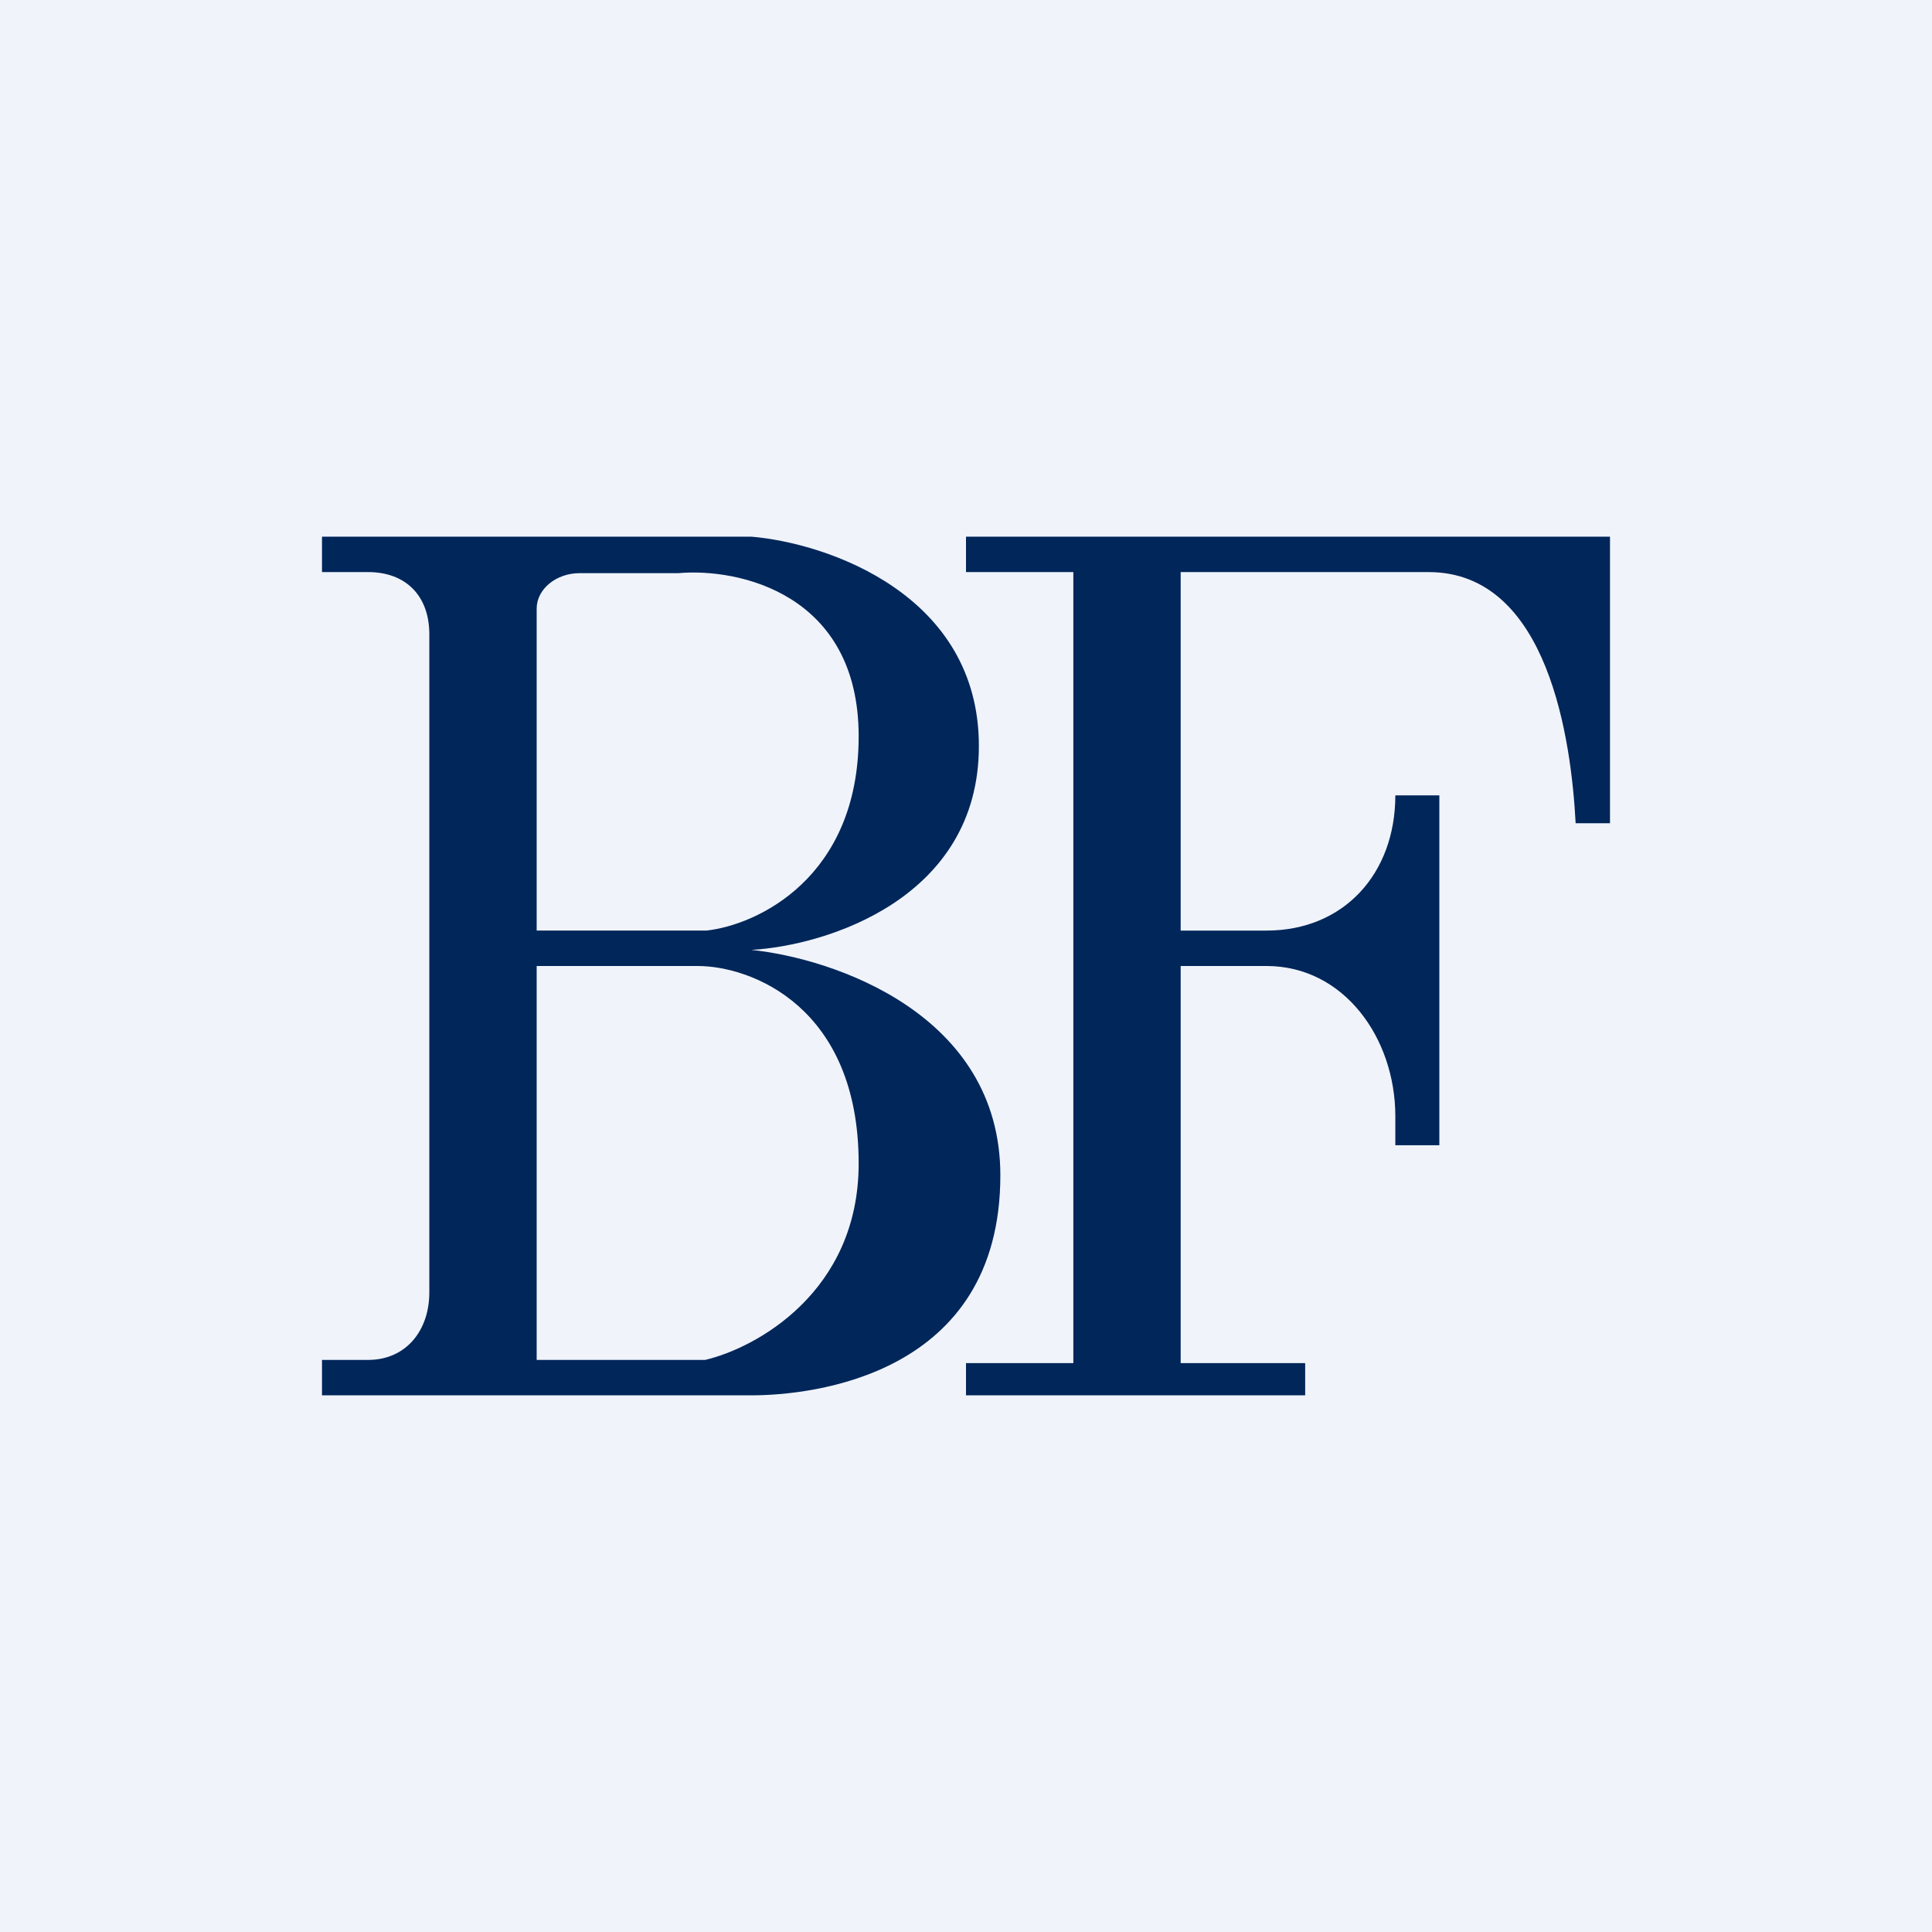
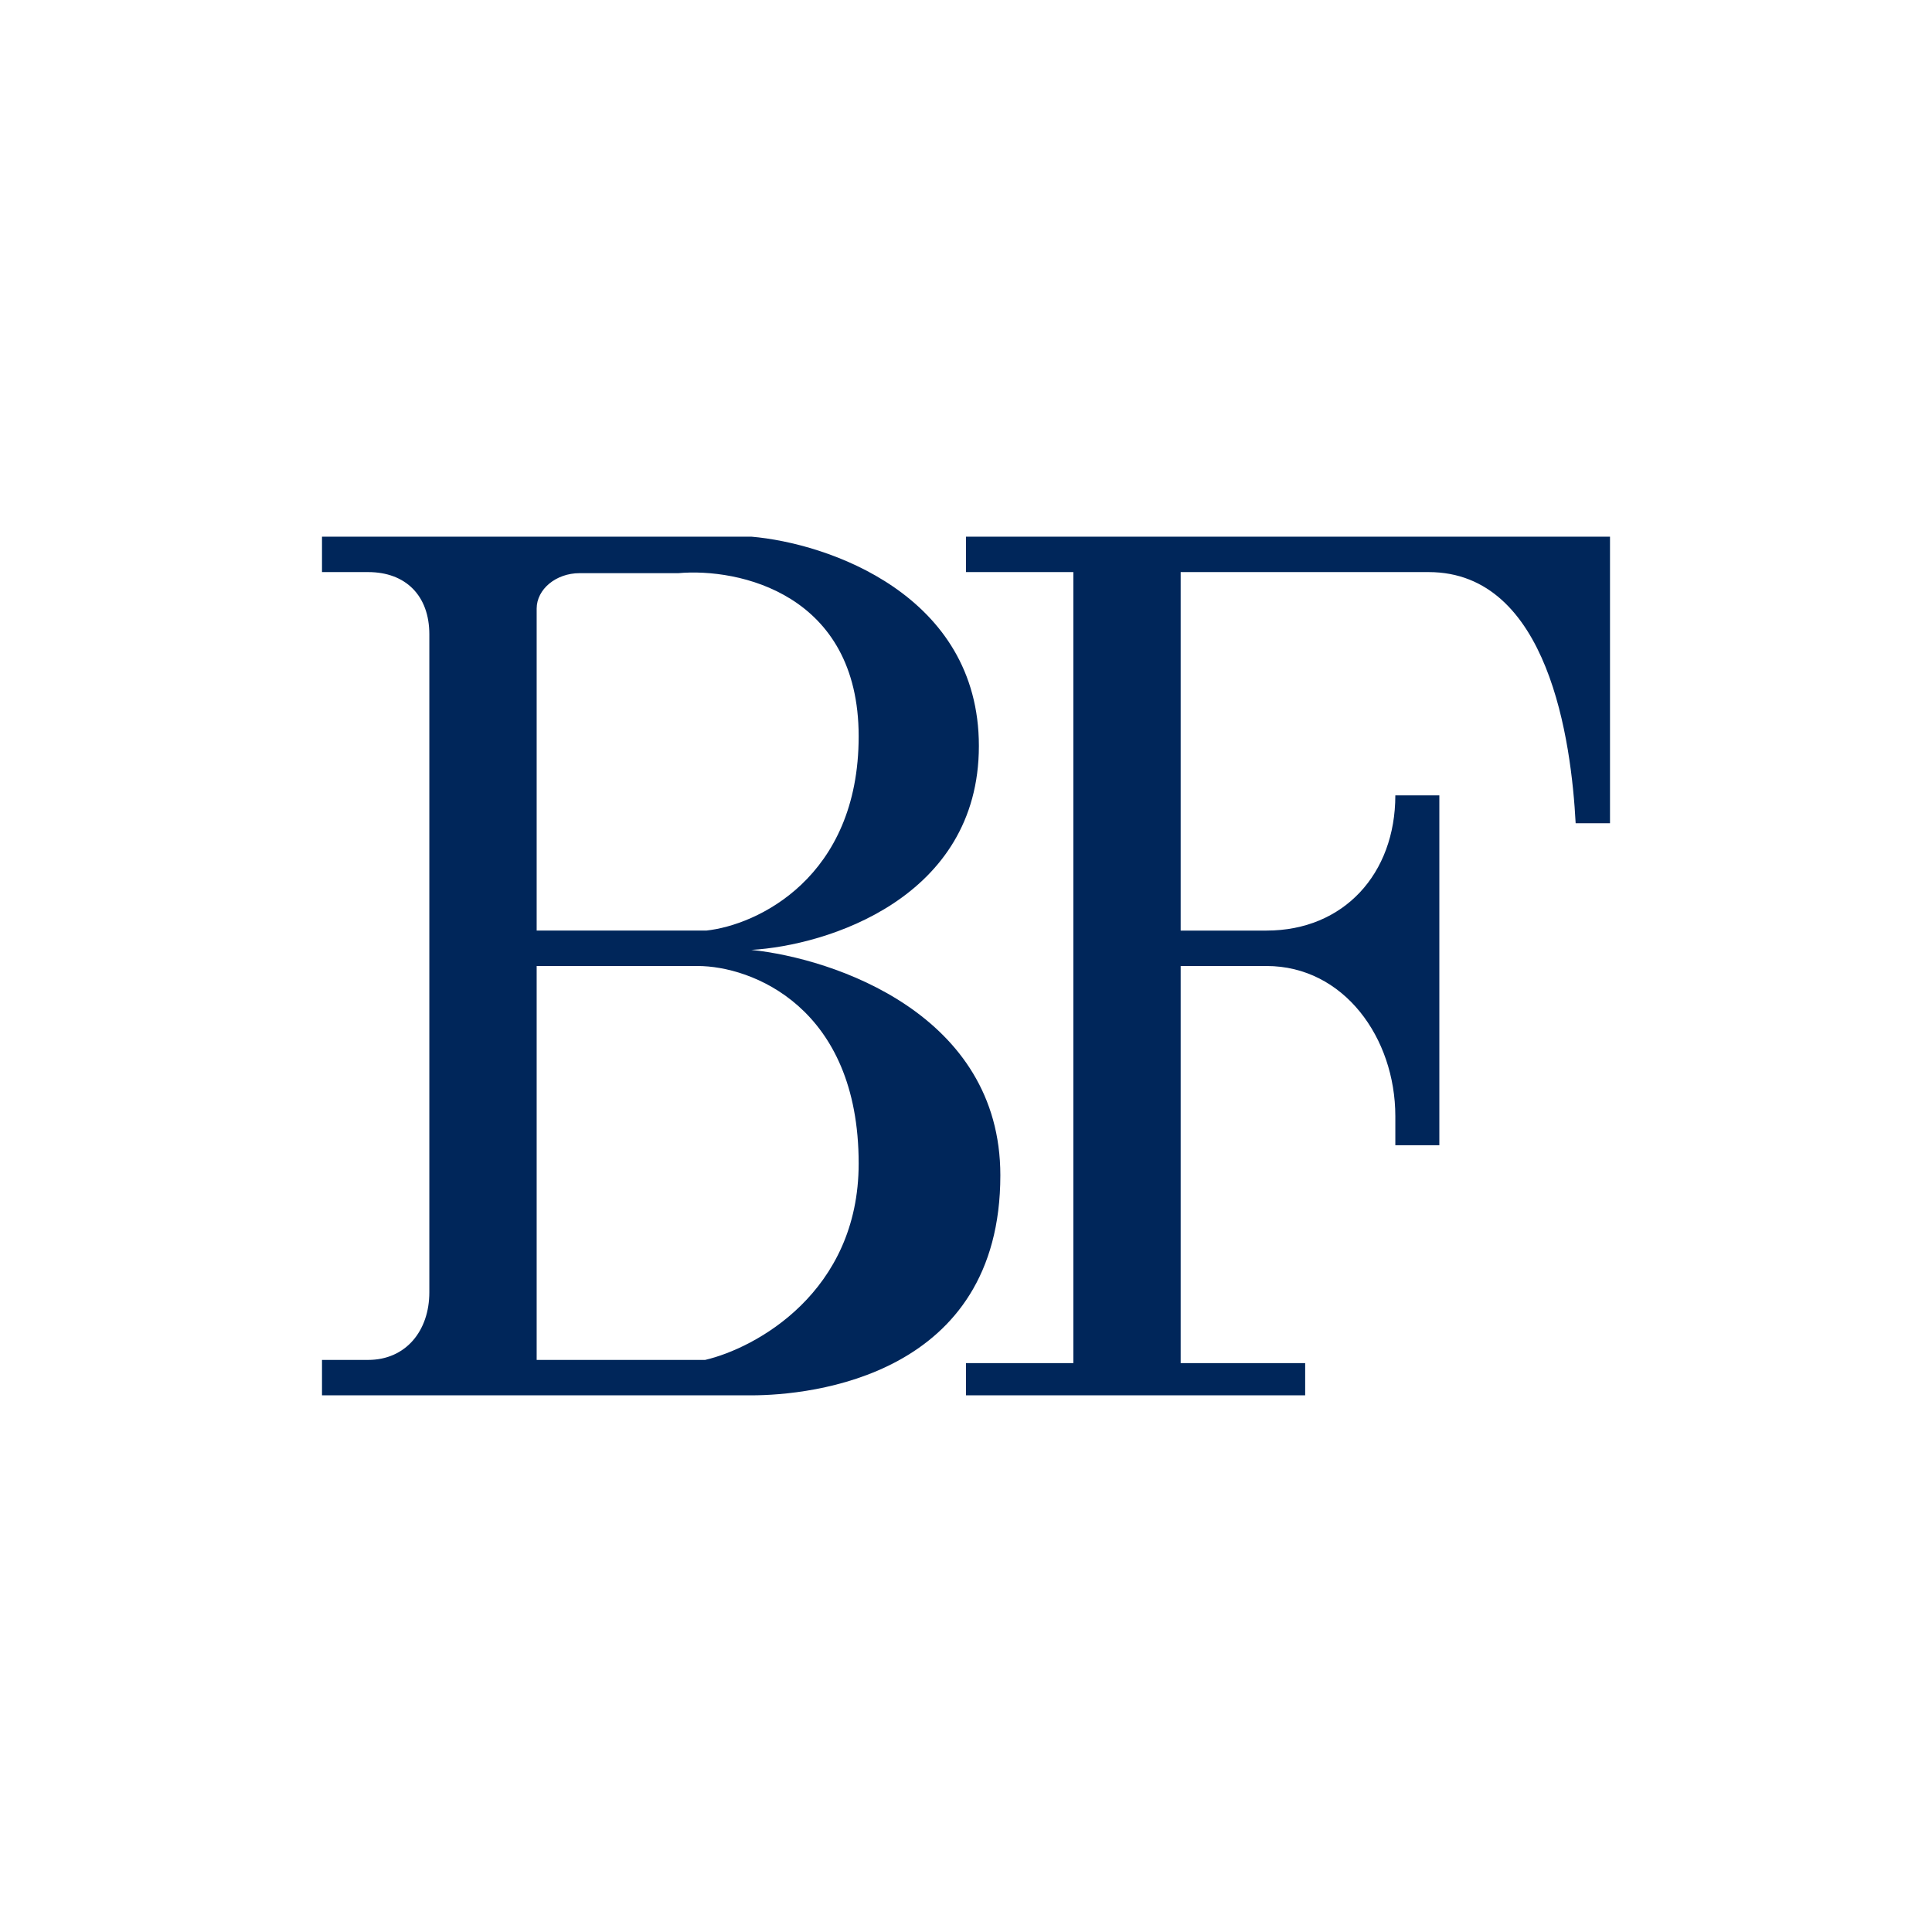
<svg xmlns="http://www.w3.org/2000/svg" width="18" height="18" viewBox="0 0 18 18">
-   <path fill="#F0F3FA" d="M0 0h18v18H0z" />
  <path fill-rule="evenodd" d="M4 5.91v6.13c0 .36-.22.63-.57.63H3V13h4c.56 0 2.32-.18 2.32-2.05 0-1.5-1.55-2.02-2.32-2.1.7-.04 2.12-.48 2.12-1.9C9.12 5.54 7.71 5.06 7 5H3v.33h.43c.35 0 .57.22.57.58Zm1 2.76h1.58C7.05 8.62 8 8.18 8 6.86c0-1.33-1.12-1.57-1.68-1.52H5.4c-.22 0-.4.15-.4.33v3Zm0 4V9h1.5C7 9 8 9.38 8 10.84c0 1.2-.96 1.72-1.43 1.83H5Zm4-7.34V5h6v2.67h-.32c-.04-.76-.25-2.34-1.37-2.34H11v3.34h.8c.72 0 1.2-.53 1.2-1.26h.41v3.26H13v-.27c0-.73-.48-1.4-1.2-1.4H11v3.7h1.16v.3H9v-.3h1V5.33H9Z" fill="#00265A" />
</svg>